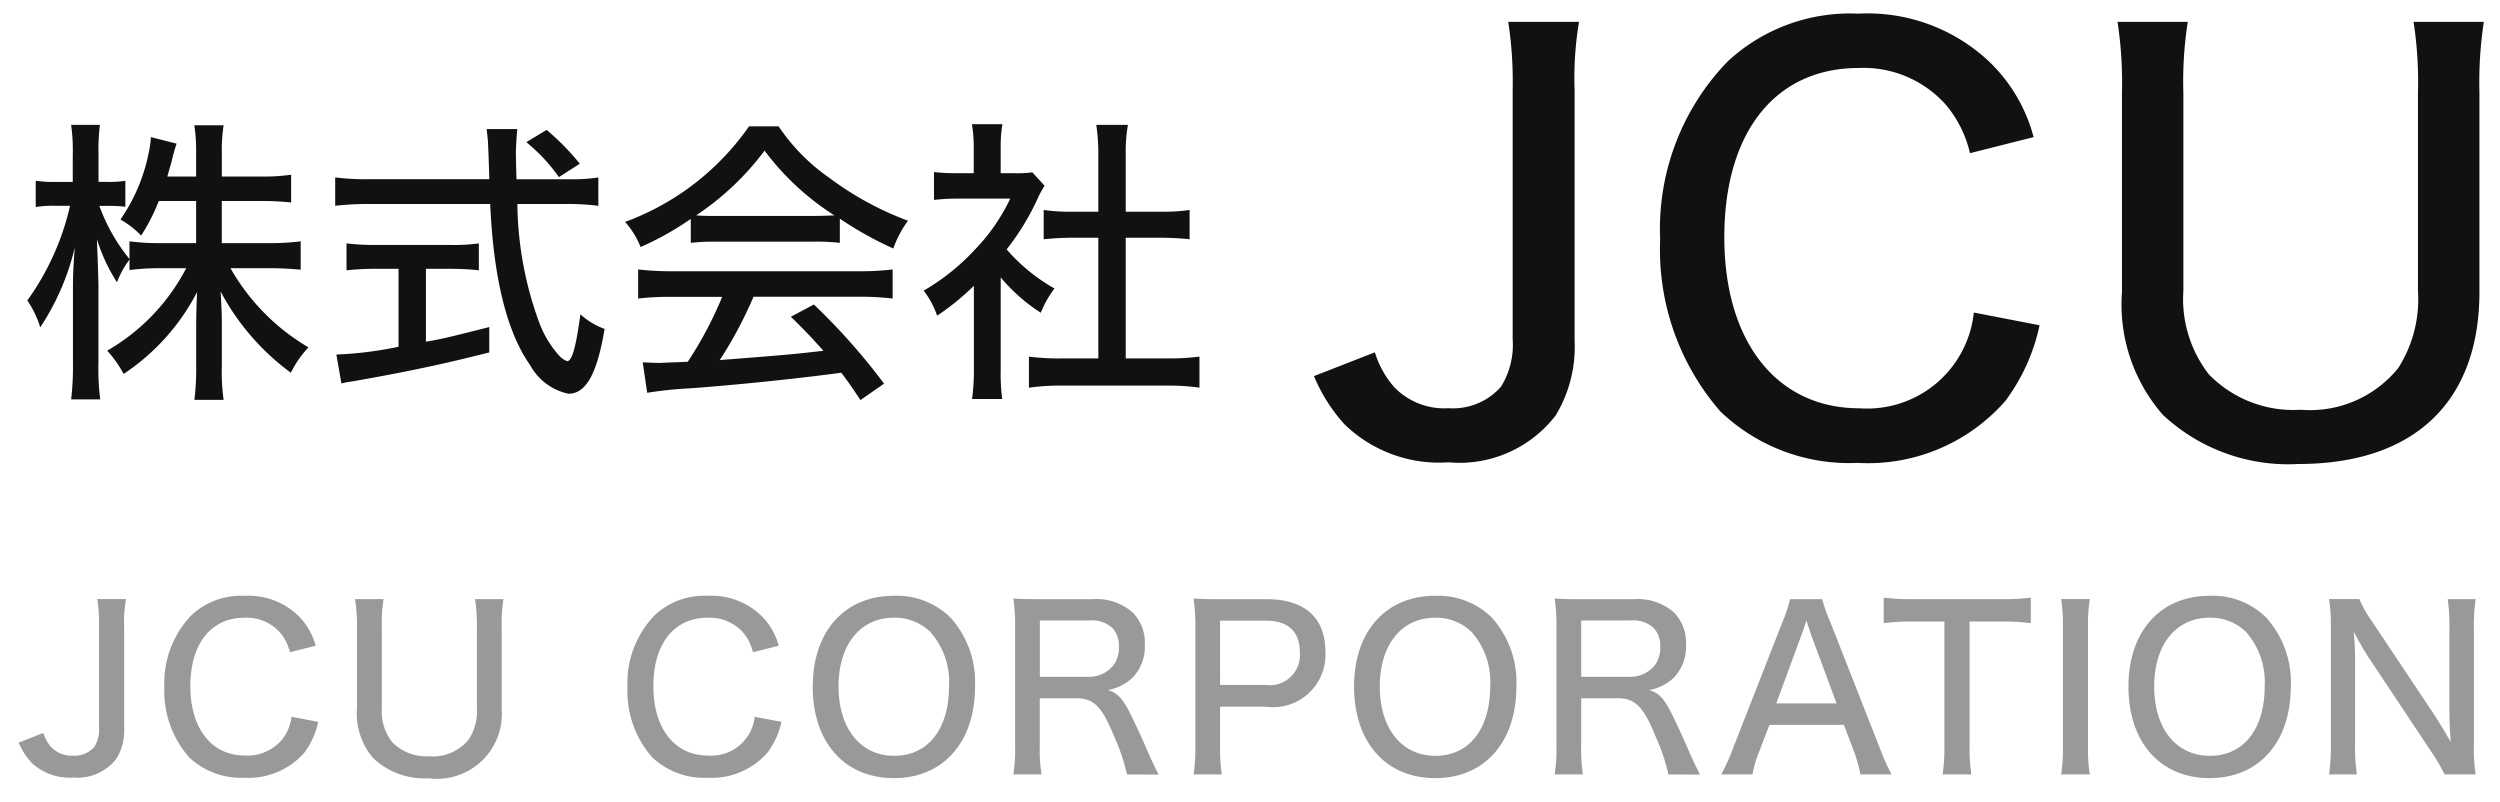
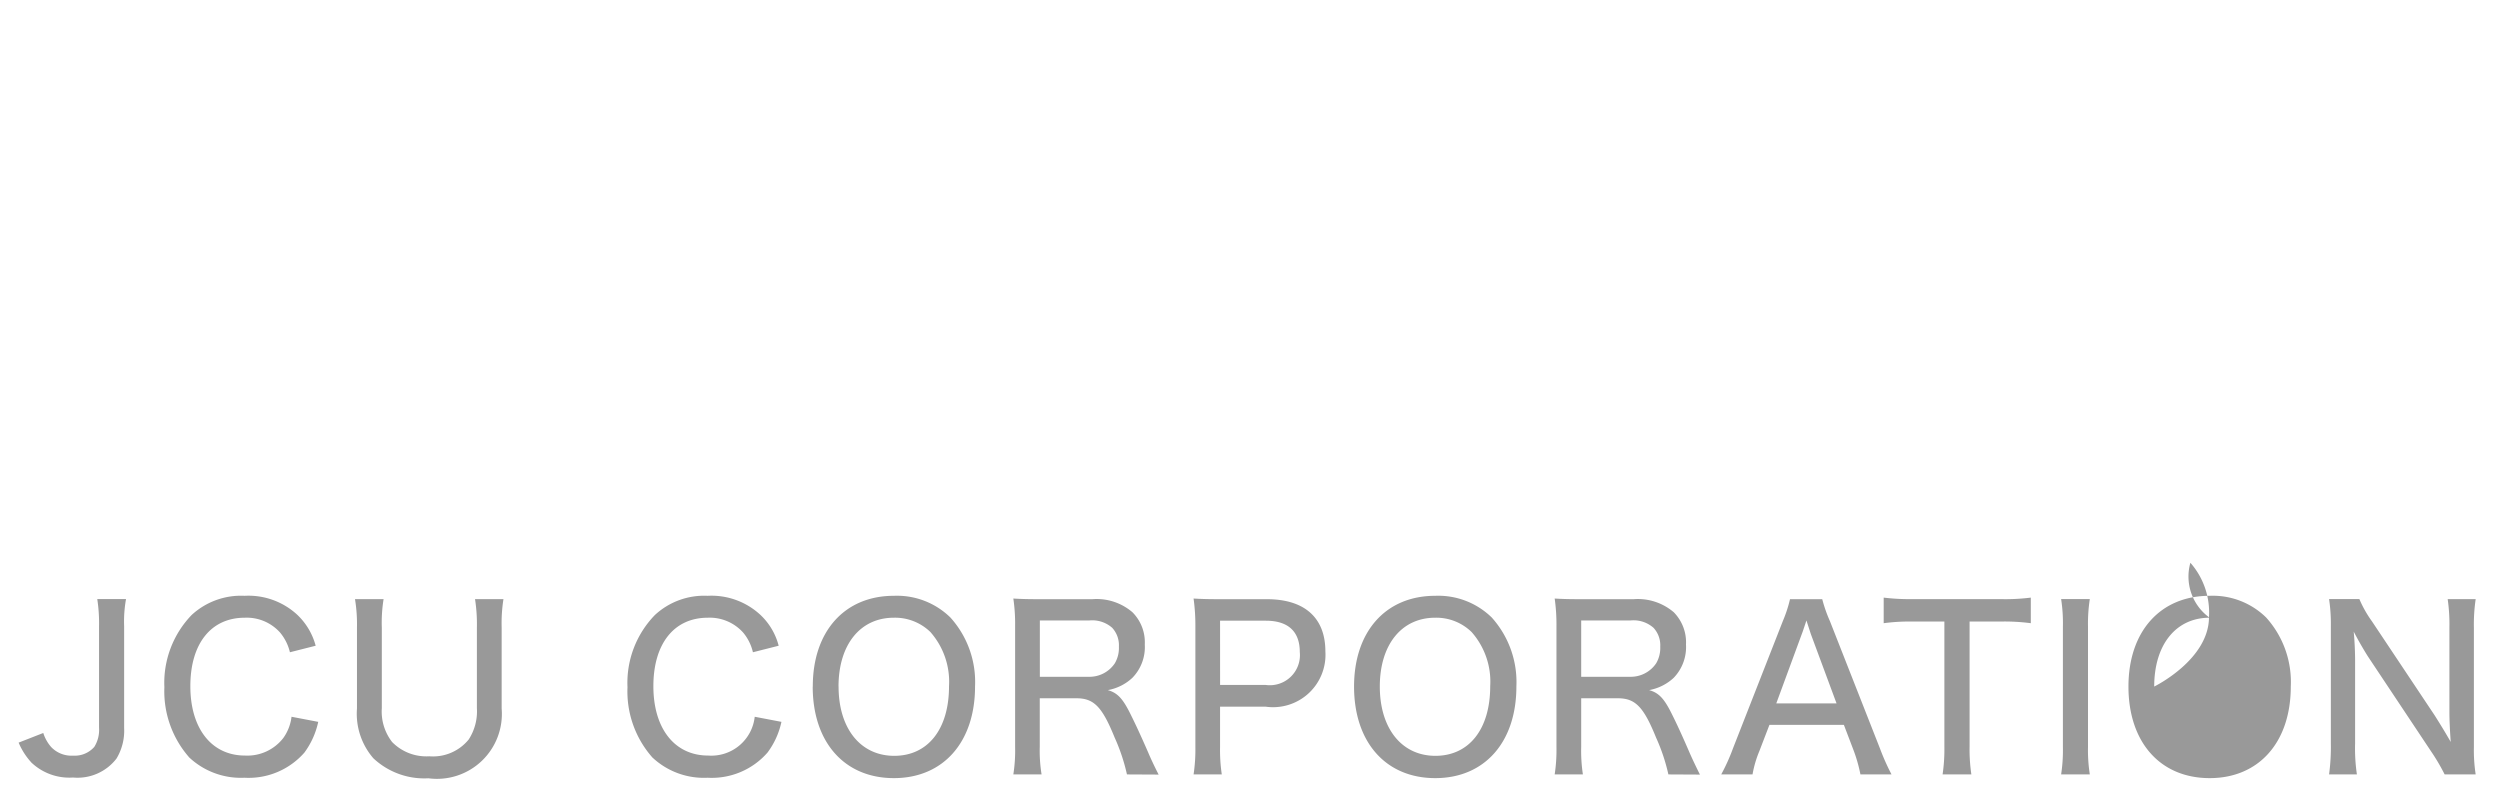
<svg xmlns="http://www.w3.org/2000/svg" width="91.268" height="29.292" viewBox="0 0 91.268 29.292">
  <g id="co-name" transform="translate(0.68 0.5)">
-     <path id="合体_1" data-name="合体 1" d="M77.964,14.646a6.118,6.118,0,0,1-1.494-4.485V2.889A14.724,14.724,0,0,0,76.308.3h2.565a13.914,13.914,0,0,0-.161,2.586v7.232a4.479,4.479,0,0,0,.93,3.049,4.3,4.3,0,0,0,3.353,1.293,4.141,4.141,0,0,0,3.555-1.515,4.662,4.662,0,0,0,.726-2.828V2.889A14.544,14.544,0,0,0,87.116.3h2.565a14.571,14.571,0,0,0-.161,2.566v7.292c0,4.019-2.384,6.282-6.606,6.282A6.7,6.7,0,0,1,77.964,14.646Zm-16.153-.122a9,9,0,0,1-2.2-6.281,8.784,8.784,0,0,1,2.465-6.5A6.56,6.56,0,0,1,66.841,0a6.465,6.465,0,0,1,4.727,1.7,5.891,5.891,0,0,1,1.677,2.807l-2.324.586a4.192,4.192,0,0,0-.889-1.777,4.022,4.022,0,0,0-3.171-1.333c-3.049,0-4.908,2.344-4.908,6.181,0,3.818,1.918,6.242,4.928,6.242a3.915,3.915,0,0,0,4.181-3.495l2.4.464a7.079,7.079,0,0,1-1.252,2.767A6.666,6.666,0,0,1,66.821,16.4,6.8,6.8,0,0,1,61.811,14.524Zm-13.726.464a6.015,6.015,0,0,1-1.112-1.757l2.223-.868a3.453,3.453,0,0,0,.707,1.272,2.539,2.539,0,0,0,1.979.769,2.343,2.343,0,0,0,1.92-.788,2.9,2.9,0,0,0,.424-1.738V2.768A14.142,14.142,0,0,0,54.064.3h2.585a12.231,12.231,0,0,0-.162,2.465v9.15a4.851,4.851,0,0,1-.687,2.747,4.427,4.427,0,0,1-3.919,1.717A4.953,4.953,0,0,1,48.085,14.989ZM29.717,13.109c-1.81.24-3.881.447-5.505.568a14.116,14.116,0,0,0-1.582.164l-.163-1.113c.239.011.457.022.61.022.087,0,.251-.011.5-.022.1,0,.1,0,.535-.021a13.845,13.845,0,0,0,1.255-2.367h-1.8A9.663,9.663,0,0,0,22.3,10.4V9.337a10.157,10.157,0,0,0,1.265.066h6.761a9.809,9.809,0,0,0,1.265-.066V10.4a9.91,9.91,0,0,0-1.265-.065H26.511a15.1,15.1,0,0,1-1.231,2.311c2.551-.2,2.551-.2,3.784-.338-.458-.513-.677-.742-1.189-1.244l.84-.446a22.847,22.847,0,0,1,2.562,2.889l-.861.6C30.066,13.578,29.936,13.4,29.717,13.109ZM6.1,14.1a9.7,9.7,0,0,0,.066-1.231V11.321c0-.316.011-.709.032-1.156a8.013,8.013,0,0,1-2.682,2.988,4.176,4.176,0,0,0-.6-.851A7.4,7.4,0,0,0,5.8,9.293H4.876a8.486,8.486,0,0,0-1.145.066V8.977a3.352,3.352,0,0,0-.458.829,6.419,6.419,0,0,1-.73-1.57c0,.164.01.284.01.371.012.142.022.556.044,1.244v2.921a8.463,8.463,0,0,0,.065,1.309H1.6a10.148,10.148,0,0,0,.066-1.309v-2.66c0-.545.011-.83.066-1.571A9.026,9.026,0,0,1,.472,11.452,3.552,3.552,0,0,0,0,10.471a9.53,9.53,0,0,0,1.56-3.457H1.049a4.271,4.271,0,0,0-.742.043V6.1a4.3,4.3,0,0,0,.742.042h.61V5.182A6.784,6.784,0,0,0,1.6,4.059H2.651A7.356,7.356,0,0,0,2.6,5.171v.97h.338A3.55,3.55,0,0,0,3.579,6.1v.949a5.351,5.351,0,0,0-.622-.033H2.63a6.665,6.665,0,0,0,1.1,1.941V8.311a8.232,8.232,0,0,0,1.145.066H6.163V6.839H4.8A6.912,6.912,0,0,1,4.156,8.1,3.365,3.365,0,0,0,3.4,7.515a6.48,6.48,0,0,0,1.024-2.4,3.371,3.371,0,0,0,.087-.609l.939.239a6.638,6.638,0,0,0-.185.666c-.066.229-.1.338-.153.535H6.163V5.073a6.086,6.086,0,0,0-.066-1H7.167a5.821,5.821,0,0,0-.066,1v.872H8.508A7.113,7.113,0,0,0,9.631,5.88V6.894a9.833,9.833,0,0,0-1.123-.055H7.1V8.376H8.846A8.29,8.29,0,0,0,9.98,8.311V9.347c-.36-.032-.7-.055-1.134-.055H7.417a7.832,7.832,0,0,0,2.847,2.89,3.92,3.92,0,0,0-.644.926,8.786,8.786,0,0,1-2.563-2.965c.023.4.044.785.044,1.122v1.615a7.415,7.415,0,0,0,.066,1.22Zm28.39-.032a7.639,7.639,0,0,0,.066-1.112V9.936a9.354,9.354,0,0,1-1.341,1.09,3.223,3.223,0,0,0-.491-.915A8.089,8.089,0,0,0,34.663,8.54a6.947,6.947,0,0,0,1.221-1.788H34.008A7.477,7.477,0,0,0,33.1,6.8V5.782a7.087,7.087,0,0,0,.862.042h.589V4.865a4.852,4.852,0,0,0-.066-.829H35.6a4.686,4.686,0,0,0-.065.851v.937h.523a3.9,3.9,0,0,0,.633-.032l.447.491a3.3,3.3,0,0,0-.24.436,9.027,9.027,0,0,1-1.146,1.886A6.657,6.657,0,0,0,37.5,10.034a3.706,3.706,0,0,0-.5.884A6.435,6.435,0,0,1,35.536,9.63v3.337a7.466,7.466,0,0,0,.054,1.1ZM18.361,12.837c-.851-1.2-1.341-3.173-1.462-5.889H12.45a10.593,10.593,0,0,0-1.21.066V5.978a9.04,9.04,0,0,0,1.21.066h4.417c-.033-1.1-.045-1.2-.045-1.265,0-.1-.022-.294-.053-.567h1.122c-.022.131-.054.687-.054.851s.011.688.022.982h1.93a6.2,6.2,0,0,0,1.058-.066V7.014a9.113,9.113,0,0,0-1.211-.066H17.891a12.932,12.932,0,0,0,.774,4.264,3.8,3.8,0,0,0,.753,1.275.75.75,0,0,0,.293.2c.176,0,.328-.557.48-1.713a2.627,2.627,0,0,0,.884.535c-.273,1.636-.676,2.366-1.319,2.366A2.078,2.078,0,0,1,18.361,12.837Zm23.215.742h-3.8a8.074,8.074,0,0,0-1.21.076V12.521a9.086,9.086,0,0,0,1.222.065H39.1V8.18h-.915c-.392,0-.742.022-1.08.055V7.167a7.1,7.1,0,0,0,1.08.064H39.1V5.138a7.028,7.028,0,0,0-.076-1.079h1.156A5.818,5.818,0,0,0,40.1,5.138V7.231h1.264a6.829,6.829,0,0,0,1.068-.064V8.235a10.538,10.538,0,0,0-1.068-.055H40.1v4.405h1.472a8.74,8.74,0,0,0,1.22-.065v1.133A8.3,8.3,0,0,0,41.576,13.578ZM11.283,12.444a13.431,13.431,0,0,0,2.269-.284V9.315H12.7a9.6,9.6,0,0,0-1.047.054V8.387a8.478,8.478,0,0,0,1.068.056h2.715a6.616,6.616,0,0,0,1.048-.056v.982a9.4,9.4,0,0,0-1.037-.054h-.894v2.66c.534-.086.894-.175,2.312-.534v.926c-1.713.436-3.119.731-5.06,1.068a2.537,2.537,0,0,0-.338.066Zm18.38-4.962v.884a8.082,8.082,0,0,0-.959-.043H25.116a7.75,7.75,0,0,0-.895.043V7.493A10.73,10.73,0,0,1,22.39,8.519a3.131,3.131,0,0,0-.567-.917,9.5,9.5,0,0,0,4.525-3.489h1.08a7.07,7.07,0,0,0,1.831,1.865A11.417,11.417,0,0,0,32.15,7.559a3.968,3.968,0,0,0-.535,1.014A12.758,12.758,0,0,1,29.663,7.483Zm-5.245-.119c.24.021.382.021.709.021H28.7c.317,0,.534-.011.763-.021A9.6,9.6,0,0,1,26.915,5,10.059,10.059,0,0,1,24.418,7.364Zm-6.2-2.672.742-.448A9.132,9.132,0,0,1,20.17,5.477l-.762.49A6.424,6.424,0,0,0,18.218,4.692Z" transform="translate(0.317 -0.001)" fill="#111" stroke="rgba(0,0,0,0)" stroke-miterlimit="10" stroke-width="1" />
-     <path id="合体_2" data-name="合体 2" d="M12.952,5.933a2.481,2.481,0,0,1-.6-1.816V1.168A5.748,5.748,0,0,0,12.28.121h1.044a5.357,5.357,0,0,0-.065,1.047V4.1a1.815,1.815,0,0,0,.375,1.237,1.747,1.747,0,0,0,1.356.522,1.68,1.68,0,0,0,1.44-.612,1.884,1.884,0,0,0,.3-1.147V1.168A6.008,6.008,0,0,0,16.662.121H17.7a5.664,5.664,0,0,0-.066,1.04V4.116A2.37,2.37,0,0,1,14.96,6.662,2.717,2.717,0,0,1,12.952,5.933ZM77.024,3.313C77.024,1.3,78.188,0,79.987,0A2.777,2.777,0,0,1,82.05.792a3.51,3.51,0,0,1,.9,2.521c0,2.029-1.161,3.343-2.962,3.343S77.024,5.35,77.024,3.313Zm.94,0c0,1.53.8,2.529,2.033,2.529s2-.975,2-2.539a2.749,2.749,0,0,0-.679-1.98A1.848,1.848,0,0,0,79.987.8C78.76.8,77.964,1.781,77.964,3.313Zm-29.211,0C48.753,1.3,49.914,0,51.716,0a2.792,2.792,0,0,1,2.063.792,3.525,3.525,0,0,1,.9,2.521c0,2.029-1.16,3.343-2.962,3.343S48.753,5.35,48.753,3.313Zm.94,0c0,1.53.8,2.529,2.03,2.529s2-.975,2-2.539a2.73,2.73,0,0,0-.679-1.98A1.845,1.845,0,0,0,51.716.8C50.49.8,49.693,1.781,49.693,3.313Zm-20.7,0C28.99,1.3,30.155,0,31.953,0a2.786,2.786,0,0,1,2.063.792,3.51,3.51,0,0,1,.9,2.521c0,2.029-1.161,3.343-2.963,3.343S28.99,5.35,28.99,3.313Zm.941,0c0,1.53.8,2.529,2.032,2.529s2-.975,2-2.539a2.745,2.745,0,0,0-.679-1.98A1.849,1.849,0,0,0,31.953.8C30.727.8,29.932,1.781,29.932,3.313Zm-6.814,2.57a3.638,3.638,0,0,1-.892-2.546,3.552,3.552,0,0,1,1-2.635A2.646,2.646,0,0,1,25.153,0a2.626,2.626,0,0,1,1.916.686,2.353,2.353,0,0,1,.678,1.137l-.94.238a1.715,1.715,0,0,0-.359-.721A1.638,1.638,0,0,0,25.16.8c-1.233,0-1.987.95-1.987,2.5s.778,2.532,2,2.532a1.593,1.593,0,0,0,1.7-1.416l.975.186a2.869,2.869,0,0,1-.51,1.123,2.7,2.7,0,0,1-2.184.917A2.744,2.744,0,0,1,23.118,5.884Zm-16.907,0a3.654,3.654,0,0,1-.892-2.546A3.568,3.568,0,0,1,6.317.7,2.659,2.659,0,0,1,8.25,0a2.623,2.623,0,0,1,1.915.686,2.41,2.41,0,0,1,.679,1.137l-.94.238a1.746,1.746,0,0,0-.361-.721A1.632,1.632,0,0,0,8.257.8c-1.237,0-1.988.95-1.988,2.5s.779,2.532,1.994,2.532a1.659,1.659,0,0,0,1.4-.641,1.673,1.673,0,0,0,.3-.775l.975.186a2.92,2.92,0,0,1-.506,1.123,2.707,2.707,0,0,1-2.188.917A2.758,2.758,0,0,1,6.21,5.884Zm-5.76.189A2.5,2.5,0,0,1,0,5.36l.9-.352a1.434,1.434,0,0,0,.289.514,1.02,1.02,0,0,0,.8.313.946.946,0,0,0,.775-.321,1.174,1.174,0,0,0,.172-.7V1.12a5.838,5.838,0,0,0-.065-1h1.05a4.594,4.594,0,0,0-.069,1V4.826a1.97,1.97,0,0,1-.279,1.116,1.793,1.793,0,0,1-1.585.692A2.011,2.011,0,0,1,.451,6.073Zm88.113.447a7.325,7.325,0,0,0-.485-.826L85.757,2.2c-.125-.2-.328-.54-.51-.893.035.353.051.769.051,1.062V5.392a6.453,6.453,0,0,0,.066,1.129H84.348a7.551,7.551,0,0,0,.065-1.129V1.12a6.19,6.19,0,0,0-.065-1h1.106a4.22,4.22,0,0,0,.464.819L88.2,4.361c.155.244.409.654.589.976-.031-.435-.048-.811-.048-1.114V1.168A6.445,6.445,0,0,0,88.678.121H89.7a6.385,6.385,0,0,0-.065,1.058V5.515A5.793,5.793,0,0,0,89.7,6.521Zm-14,0a5.855,5.855,0,0,0,.065-1V1.12a5.765,5.765,0,0,0-.065-1h1.047a5.877,5.877,0,0,0-.066,1v4.4a5.739,5.739,0,0,0,.066,1Zm-4.327,0a6.409,6.409,0,0,0,.065-1.012V.94H69.135A7.152,7.152,0,0,0,68.088,1V.066a7.733,7.733,0,0,0,1.041.055h3.213A7.461,7.461,0,0,0,73.459.066V1A7.5,7.5,0,0,0,72.342.94H71.224V5.509a6.166,6.166,0,0,0,.065,1.012Zm-3,0A5.609,5.609,0,0,0,67,5.67l-.365-.958H63.917l-.368.958a3.946,3.946,0,0,0-.249.851H62.157a7.074,7.074,0,0,0,.43-.953L64.406.924a4.828,4.828,0,0,0,.262-.8h1.177a5.155,5.155,0,0,0,.28.8l1.825,4.644a8.424,8.424,0,0,0,.424.953ZM65.1,1.392l-.933,2.536h2.2l-.94-2.536C65.4,1.309,65.4,1.309,65.268.9,65.126,1.327,65.126,1.327,65.1,1.392ZM60.228,6.521a6.843,6.843,0,0,0-.452-1.35c-.451-1.113-.753-1.43-1.391-1.43h-1.34V5.509a5.79,5.79,0,0,0,.062,1.012h-1.03a5.969,5.969,0,0,0,.065-1.006V1.1A6.811,6.811,0,0,0,56.077.1c.3.018.547.024.981.024h1.9A2.016,2.016,0,0,1,60.424.6a1.565,1.565,0,0,1,.447,1.179,1.617,1.617,0,0,1-.447,1.213,1.779,1.779,0,0,1-.9.451c.362.1.558.316.844.9.172.345.368.769.637,1.392.093.214.272.589.375.792ZM57.045,2.956h1.763a1.119,1.119,0,0,0,.975-.493,1.112,1.112,0,0,0,.148-.606.939.939,0,0,0-.245-.688A1.1,1.1,0,0,0,58.85.9H57.045ZM42.894,6.521a6.111,6.111,0,0,0,.066-1V1.1A7.134,7.134,0,0,0,42.894.1c.31.018.558.024.982.024H45.57c1.381,0,2.136.682,2.136,1.908a1.913,1.913,0,0,1-2.177,2.016H43.861V5.509a6.061,6.061,0,0,0,.063,1.012Zm.968-3.266h1.667a1.1,1.1,0,0,0,1.243-1.2c0-.751-.423-1.146-1.243-1.146H43.861Zm-3.4,3.266a6.883,6.883,0,0,0-.451-1.35c-.452-1.113-.751-1.43-1.392-1.43h-1.34V5.509a5.381,5.381,0,0,0,.066,1.012H36.314a5.584,5.584,0,0,0,.065-1.006V1.1A6.318,6.318,0,0,0,36.314.1c.3.018.548.024.981.024h1.9A2.006,2.006,0,0,1,40.662.6a1.555,1.555,0,0,1,.451,1.179,1.606,1.606,0,0,1-.451,1.213,1.764,1.764,0,0,1-.9.451c.359.1.555.316.841.9.172.345.369.769.641,1.392.089.214.268.589.375.792ZM37.282,2.956h1.767a1.112,1.112,0,0,0,.971-.493,1.108,1.108,0,0,0,.148-.606.943.943,0,0,0-.244-.688A1.1,1.1,0,0,0,39.091.9H37.282Z" transform="translate(0 21.251)" fill="#999" stroke="rgba(0,0,0,0)" stroke-miterlimit="10" stroke-width="1" />
+     <path id="合体_2" data-name="合体 2" d="M12.952,5.933a2.481,2.481,0,0,1-.6-1.816V1.168A5.748,5.748,0,0,0,12.28.121h1.044a5.357,5.357,0,0,0-.065,1.047V4.1a1.815,1.815,0,0,0,.375,1.237,1.747,1.747,0,0,0,1.356.522,1.68,1.68,0,0,0,1.44-.612,1.884,1.884,0,0,0,.3-1.147V1.168A6.008,6.008,0,0,0,16.662.121H17.7a5.664,5.664,0,0,0-.066,1.04V4.116A2.37,2.37,0,0,1,14.96,6.662,2.717,2.717,0,0,1,12.952,5.933ZM77.024,3.313C77.024,1.3,78.188,0,79.987,0A2.777,2.777,0,0,1,82.05.792a3.51,3.51,0,0,1,.9,2.521c0,2.029-1.161,3.343-2.962,3.343S77.024,5.35,77.024,3.313Zm.94,0s2-.975,2-2.539a2.749,2.749,0,0,0-.679-1.98A1.848,1.848,0,0,0,79.987.8C78.76.8,77.964,1.781,77.964,3.313Zm-29.211,0C48.753,1.3,49.914,0,51.716,0a2.792,2.792,0,0,1,2.063.792,3.525,3.525,0,0,1,.9,2.521c0,2.029-1.16,3.343-2.962,3.343S48.753,5.35,48.753,3.313Zm.94,0c0,1.53.8,2.529,2.03,2.529s2-.975,2-2.539a2.73,2.73,0,0,0-.679-1.98A1.845,1.845,0,0,0,51.716.8C50.49.8,49.693,1.781,49.693,3.313Zm-20.7,0C28.99,1.3,30.155,0,31.953,0a2.786,2.786,0,0,1,2.063.792,3.51,3.51,0,0,1,.9,2.521c0,2.029-1.161,3.343-2.963,3.343S28.99,5.35,28.99,3.313Zm.941,0c0,1.53.8,2.529,2.032,2.529s2-.975,2-2.539a2.745,2.745,0,0,0-.679-1.98A1.849,1.849,0,0,0,31.953.8C30.727.8,29.932,1.781,29.932,3.313Zm-6.814,2.57a3.638,3.638,0,0,1-.892-2.546,3.552,3.552,0,0,1,1-2.635A2.646,2.646,0,0,1,25.153,0a2.626,2.626,0,0,1,1.916.686,2.353,2.353,0,0,1,.678,1.137l-.94.238a1.715,1.715,0,0,0-.359-.721A1.638,1.638,0,0,0,25.16.8c-1.233,0-1.987.95-1.987,2.5s.778,2.532,2,2.532a1.593,1.593,0,0,0,1.7-1.416l.975.186a2.869,2.869,0,0,1-.51,1.123,2.7,2.7,0,0,1-2.184.917A2.744,2.744,0,0,1,23.118,5.884Zm-16.907,0a3.654,3.654,0,0,1-.892-2.546A3.568,3.568,0,0,1,6.317.7,2.659,2.659,0,0,1,8.25,0a2.623,2.623,0,0,1,1.915.686,2.41,2.41,0,0,1,.679,1.137l-.94.238a1.746,1.746,0,0,0-.361-.721A1.632,1.632,0,0,0,8.257.8c-1.237,0-1.988.95-1.988,2.5s.779,2.532,1.994,2.532a1.659,1.659,0,0,0,1.4-.641,1.673,1.673,0,0,0,.3-.775l.975.186a2.92,2.92,0,0,1-.506,1.123,2.707,2.707,0,0,1-2.188.917A2.758,2.758,0,0,1,6.21,5.884Zm-5.76.189A2.5,2.5,0,0,1,0,5.36l.9-.352a1.434,1.434,0,0,0,.289.514,1.02,1.02,0,0,0,.8.313.946.946,0,0,0,.775-.321,1.174,1.174,0,0,0,.172-.7V1.12a5.838,5.838,0,0,0-.065-1h1.05a4.594,4.594,0,0,0-.069,1V4.826a1.97,1.97,0,0,1-.279,1.116,1.793,1.793,0,0,1-1.585.692A2.011,2.011,0,0,1,.451,6.073Zm88.113.447a7.325,7.325,0,0,0-.485-.826L85.757,2.2c-.125-.2-.328-.54-.51-.893.035.353.051.769.051,1.062V5.392a6.453,6.453,0,0,0,.066,1.129H84.348a7.551,7.551,0,0,0,.065-1.129V1.12a6.19,6.19,0,0,0-.065-1h1.106a4.22,4.22,0,0,0,.464.819L88.2,4.361c.155.244.409.654.589.976-.031-.435-.048-.811-.048-1.114V1.168A6.445,6.445,0,0,0,88.678.121H89.7a6.385,6.385,0,0,0-.065,1.058V5.515A5.793,5.793,0,0,0,89.7,6.521Zm-14,0a5.855,5.855,0,0,0,.065-1V1.12a5.765,5.765,0,0,0-.065-1h1.047a5.877,5.877,0,0,0-.066,1v4.4a5.739,5.739,0,0,0,.066,1Zm-4.327,0a6.409,6.409,0,0,0,.065-1.012V.94H69.135A7.152,7.152,0,0,0,68.088,1V.066a7.733,7.733,0,0,0,1.041.055h3.213A7.461,7.461,0,0,0,73.459.066V1A7.5,7.5,0,0,0,72.342.94H71.224V5.509a6.166,6.166,0,0,0,.065,1.012Zm-3,0A5.609,5.609,0,0,0,67,5.67l-.365-.958H63.917l-.368.958a3.946,3.946,0,0,0-.249.851H62.157a7.074,7.074,0,0,0,.43-.953L64.406.924a4.828,4.828,0,0,0,.262-.8h1.177a5.155,5.155,0,0,0,.28.8l1.825,4.644a8.424,8.424,0,0,0,.424.953ZM65.1,1.392l-.933,2.536h2.2l-.94-2.536C65.4,1.309,65.4,1.309,65.268.9,65.126,1.327,65.126,1.327,65.1,1.392ZM60.228,6.521a6.843,6.843,0,0,0-.452-1.35c-.451-1.113-.753-1.43-1.391-1.43h-1.34V5.509a5.79,5.79,0,0,0,.062,1.012h-1.03a5.969,5.969,0,0,0,.065-1.006V1.1A6.811,6.811,0,0,0,56.077.1c.3.018.547.024.981.024h1.9A2.016,2.016,0,0,1,60.424.6a1.565,1.565,0,0,1,.447,1.179,1.617,1.617,0,0,1-.447,1.213,1.779,1.779,0,0,1-.9.451c.362.1.558.316.844.9.172.345.368.769.637,1.392.093.214.272.589.375.792ZM57.045,2.956h1.763a1.119,1.119,0,0,0,.975-.493,1.112,1.112,0,0,0,.148-.606.939.939,0,0,0-.245-.688A1.1,1.1,0,0,0,58.85.9H57.045ZM42.894,6.521a6.111,6.111,0,0,0,.066-1V1.1A7.134,7.134,0,0,0,42.894.1c.31.018.558.024.982.024H45.57c1.381,0,2.136.682,2.136,1.908a1.913,1.913,0,0,1-2.177,2.016H43.861V5.509a6.061,6.061,0,0,0,.063,1.012Zm.968-3.266h1.667a1.1,1.1,0,0,0,1.243-1.2c0-.751-.423-1.146-1.243-1.146H43.861Zm-3.4,3.266a6.883,6.883,0,0,0-.451-1.35c-.452-1.113-.751-1.43-1.392-1.43h-1.34V5.509a5.381,5.381,0,0,0,.066,1.012H36.314a5.584,5.584,0,0,0,.065-1.006V1.1A6.318,6.318,0,0,0,36.314.1c.3.018.548.024.981.024h1.9A2.006,2.006,0,0,1,40.662.6a1.555,1.555,0,0,1,.451,1.179,1.606,1.606,0,0,1-.451,1.213,1.764,1.764,0,0,1-.9.451c.359.1.555.316.841.9.172.345.369.769.641,1.392.089.214.268.589.375.792ZM37.282,2.956h1.767a1.112,1.112,0,0,0,.971-.493,1.108,1.108,0,0,0,.148-.606.943.943,0,0,0-.244-.688A1.1,1.1,0,0,0,39.091.9H37.282Z" transform="translate(0 21.251)" fill="#999" stroke="rgba(0,0,0,0)" stroke-miterlimit="10" stroke-width="1" />
  </g>
</svg>